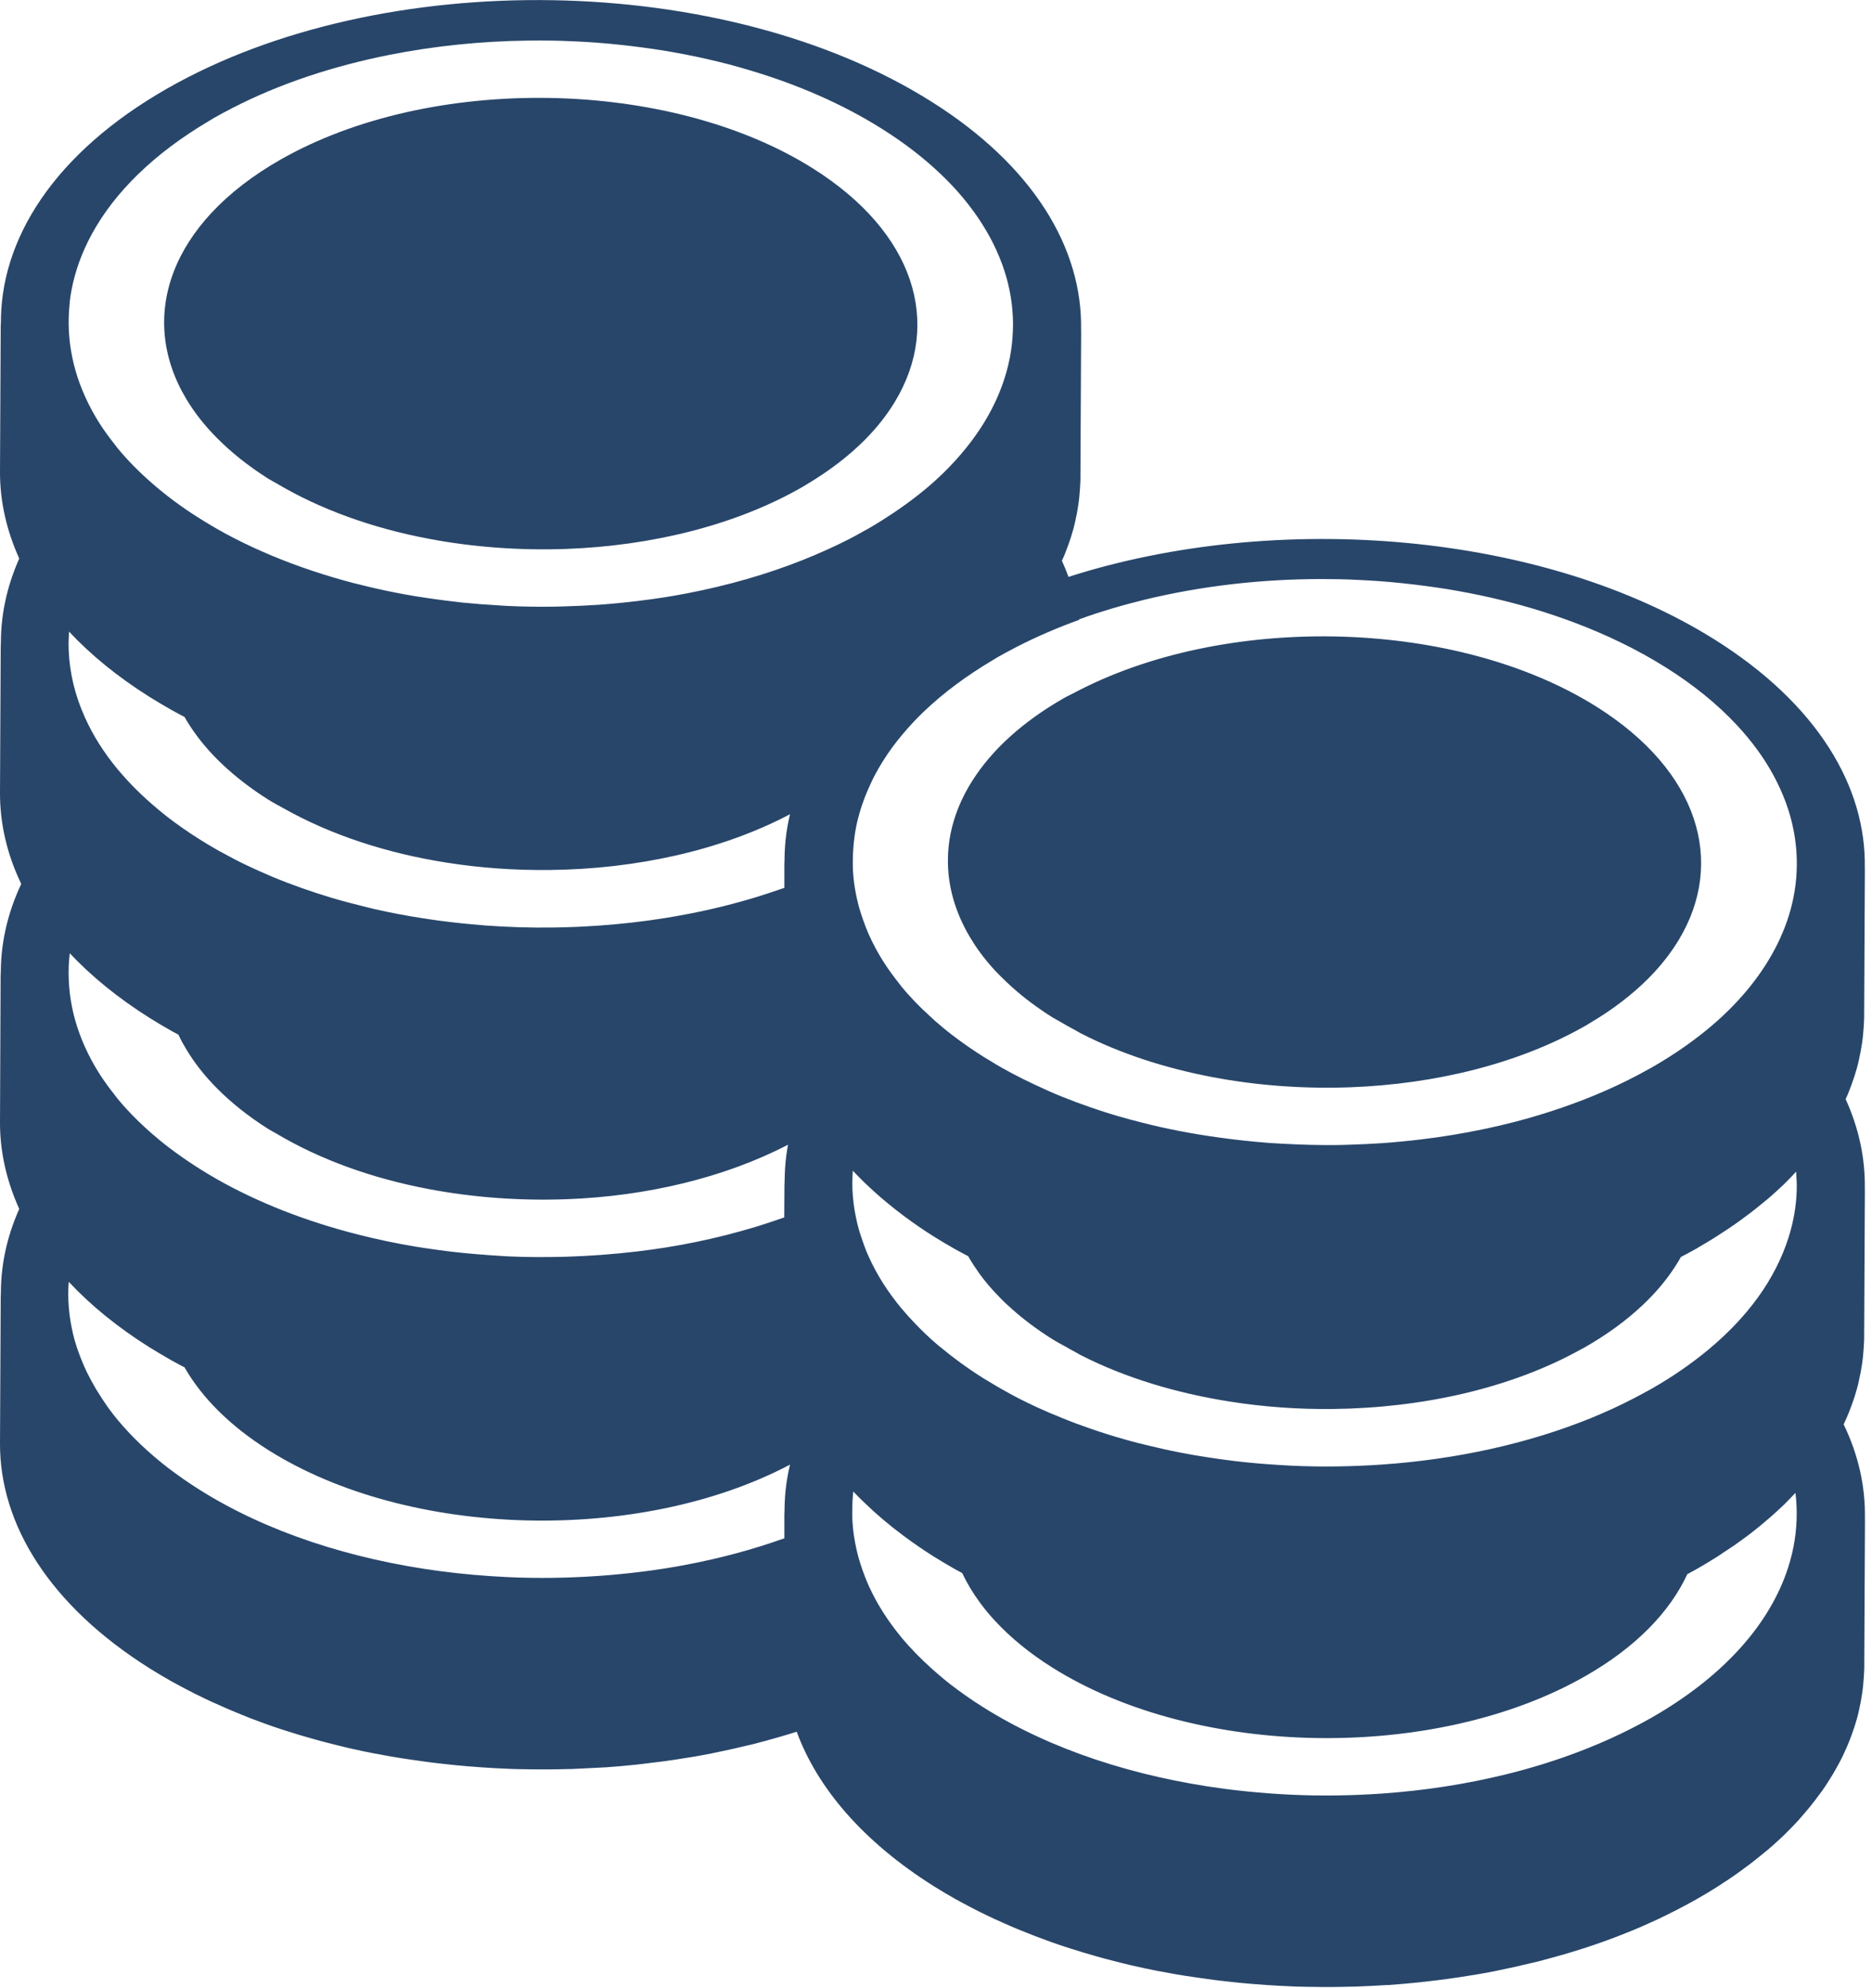
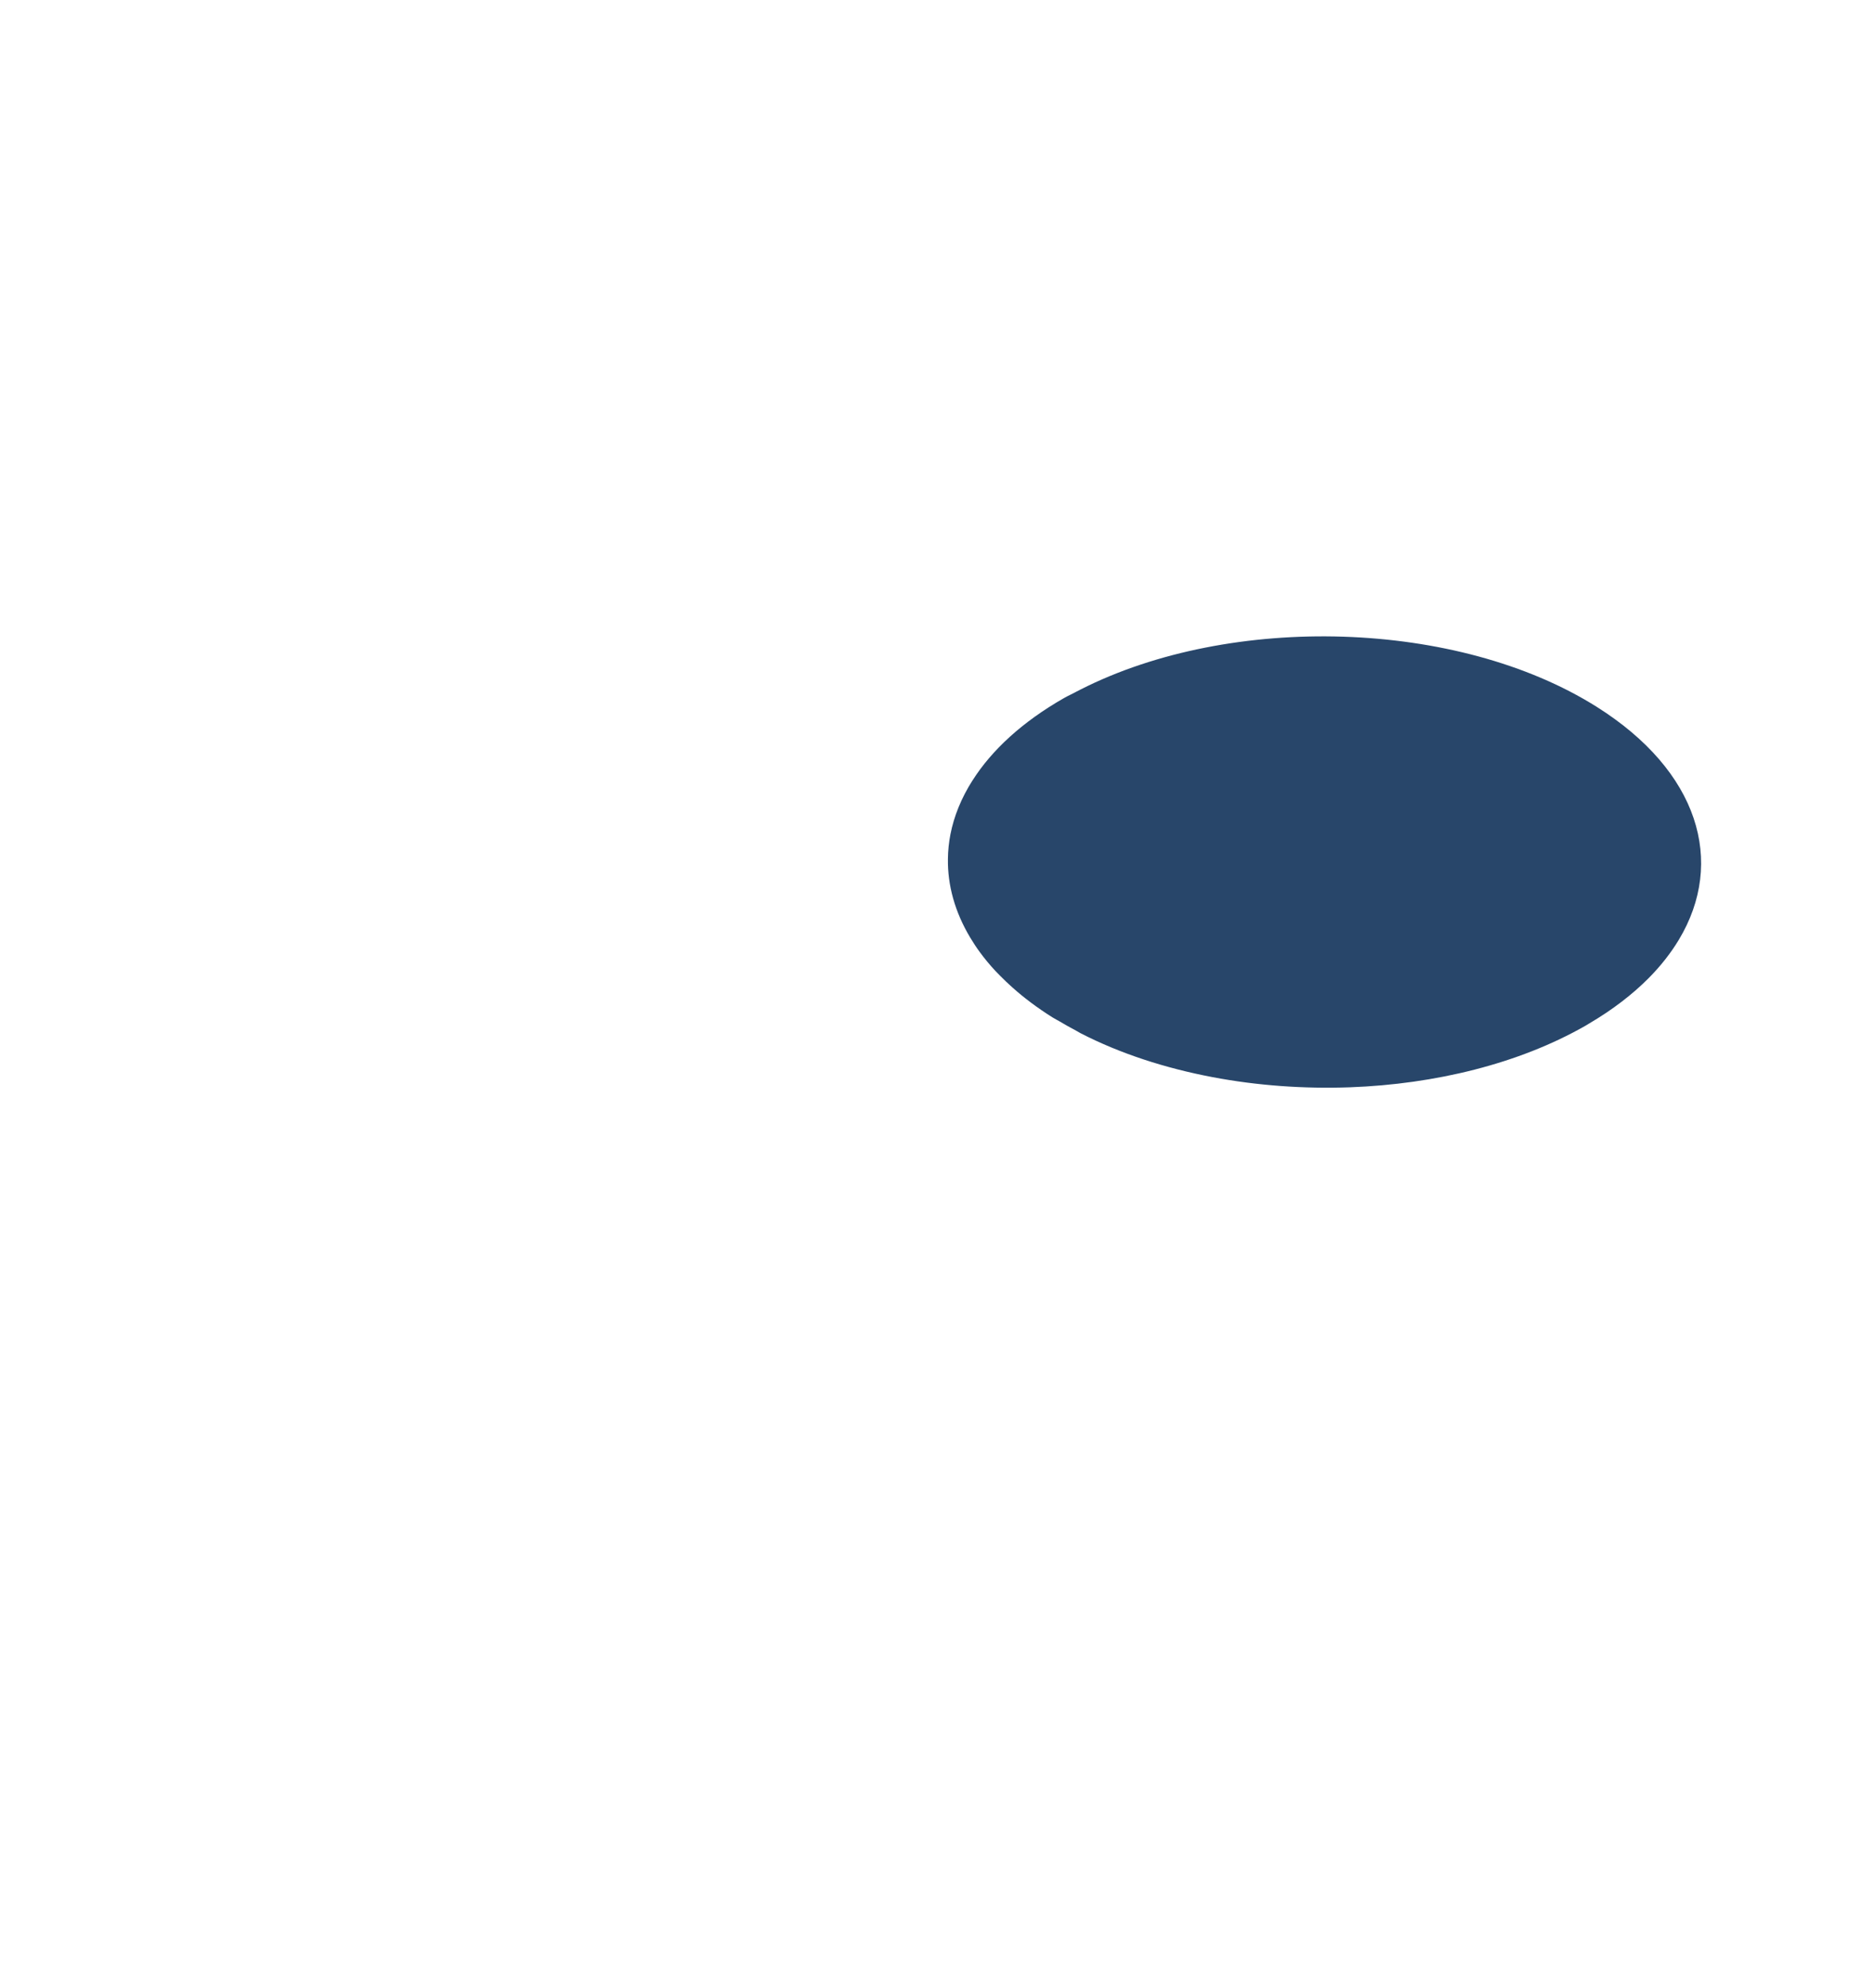
<svg xmlns="http://www.w3.org/2000/svg" width="179" height="190" viewBox="0 0 179 190" fill="none">
-   <path d="M0.07 123.53L6.37618e-06 137.94C-0.04 145.67 4.71 153.44 14.32 159.48C15 159.91 15.69 160.31 16.39 160.71C16.62 160.84 16.86 160.96 17.09 161.09C17.58 161.35 18.06 161.61 18.56 161.86C18.84 162 19.12 162.13 19.4 162.27C19.87 162.5 20.34 162.72 20.83 162.93C21.12 163.06 21.42 163.19 21.71 163.32C22.2 163.53 22.7 163.74 23.2 163.94C23.39 164.02 23.58 164.09 23.77 164.17C23.85 164.2 23.93 164.24 24.02 164.27C24.94 164.62 25.87 164.96 26.82 165.27C27 165.33 27.17 165.38 27.35 165.44C28.16 165.7 28.98 165.95 29.81 166.18C29.95 166.22 30.1 166.26 30.24 166.3C30.37 166.34 30.5 166.37 30.63 166.41C31.24 166.57 31.86 166.73 32.48 166.88C32.74 166.94 32.99 167.01 33.25 167.07C34.13 167.27 35.01 167.46 35.9 167.63C35.91 167.63 35.93 167.63 35.94 167.63C36.1 167.66 36.26 167.69 36.42 167.72C37.09 167.85 37.76 167.97 38.44 168.07C38.75 168.12 39.06 168.16 39.37 168.21C39.92 168.29 40.47 168.37 41.02 168.44C41.12 168.45 41.22 168.46 41.33 168.48C41.59 168.51 41.84 168.54 42.1 168.57C42.59 168.63 43.08 168.68 43.57 168.73C43.94 168.77 44.31 168.8 44.69 168.83C45.17 168.87 45.66 168.91 46.14 168.94C46.31 168.95 46.48 168.96 46.64 168.97C46.85 168.98 47.06 169 47.27 169.01C47.76 169.04 48.26 169.06 48.75 169.08C49.13 169.09 49.5 169.11 49.88 169.11C50.38 169.12 50.88 169.13 51.38 169.13C51.61 169.13 51.84 169.13 52.07 169.13C52.21 169.13 52.34 169.13 52.48 169.13C53.05 169.13 53.62 169.11 54.19 169.1C54.52 169.1 54.84 169.09 55.17 169.07C55.84 169.04 56.51 169.01 57.18 168.97C57.37 168.96 57.56 168.95 57.76 168.94C57.79 168.94 57.81 168.94 57.84 168.94C58.8 168.87 59.75 168.79 60.71 168.69C60.97 168.66 61.24 168.63 61.5 168.6C62.2 168.52 62.9 168.43 63.6 168.34C63.76 168.32 63.92 168.29 64.07 168.27C64.19 168.25 64.31 168.24 64.43 168.22C65.58 168.05 66.73 167.86 67.87 167.64C68.01 167.61 68.15 167.58 68.29 167.55C69.35 167.34 70.4 167.1 71.44 166.85C71.57 166.82 71.7 166.79 71.83 166.76C71.93 166.74 72.02 166.71 72.12 166.69C72.42 166.61 72.72 166.53 73.02 166.45C73.46 166.33 73.89 166.21 74.32 166.09C74.63 166 74.93 165.91 75.24 165.82C75.55 165.72 75.86 165.63 76.18 165.53C78.15 170.89 82.5 176.02 89.28 180.29C89.96 180.72 90.65 181.12 91.35 181.52C91.58 181.65 91.82 181.77 92.05 181.9C92.54 182.16 93.02 182.42 93.52 182.67C93.8 182.81 94.08 182.94 94.36 183.08C94.83 183.31 95.3 183.53 95.79 183.74C96.08 183.87 96.38 184 96.67 184.13C97.16 184.34 97.66 184.55 98.16 184.74C98.35 184.82 98.54 184.89 98.74 184.97C98.82 185 98.9 185.04 98.99 185.07C99.91 185.42 100.84 185.76 101.79 186.07C101.97 186.13 102.15 186.18 102.32 186.24C103.13 186.5 103.95 186.75 104.77 186.98C104.92 187.02 105.06 187.06 105.21 187.1C105.34 187.14 105.47 187.17 105.6 187.21C106.21 187.37 106.82 187.53 107.44 187.68C107.7 187.74 107.96 187.81 108.22 187.87C109.09 188.07 109.98 188.26 110.86 188.43C110.87 188.43 110.89 188.43 110.9 188.43C111.06 188.46 111.22 188.49 111.38 188.52C112.05 188.65 112.72 188.77 113.4 188.87C113.71 188.92 114.02 188.96 114.33 189.01C114.88 189.09 115.43 189.17 115.98 189.24C116.08 189.25 116.19 189.26 116.29 189.28C116.55 189.31 116.81 189.34 117.06 189.37C117.55 189.43 118.04 189.48 118.53 189.53C118.9 189.57 119.27 189.6 119.65 189.63C120.13 189.67 120.62 189.71 121.1 189.74C121.27 189.75 121.44 189.76 121.6 189.77C121.81 189.78 122.02 189.8 122.23 189.81C122.72 189.84 123.22 189.86 123.71 189.88C124.09 189.89 124.46 189.91 124.84 189.91C125.34 189.92 125.83 189.93 126.33 189.93C126.56 189.93 126.79 189.93 127.02 189.93C127.16 189.93 127.29 189.93 127.43 189.93C128 189.93 128.57 189.91 129.14 189.9C129.47 189.9 129.79 189.89 130.12 189.87C130.79 189.85 131.45 189.81 132.12 189.77C132.32 189.76 132.51 189.75 132.71 189.74C132.74 189.74 132.76 189.74 132.79 189.74C133.75 189.67 134.7 189.59 135.66 189.49C135.93 189.46 136.19 189.43 136.45 189.4C137.15 189.32 137.85 189.24 138.54 189.14C138.7 189.12 138.86 189.09 139.02 189.07C139.14 189.05 139.26 189.04 139.38 189.02C140.53 188.85 141.68 188.66 142.82 188.44C142.96 188.41 143.1 188.38 143.24 188.35C144.3 188.14 145.35 187.9 146.39 187.65C146.52 187.62 146.65 187.59 146.78 187.56C146.88 187.54 146.97 187.51 147.07 187.49C147.37 187.41 147.67 187.33 147.97 187.25C148.41 187.13 148.84 187.01 149.27 186.89C149.58 186.8 149.88 186.71 150.19 186.62C150.61 186.49 151.02 186.36 151.44 186.23C151.75 186.13 152.05 186.03 152.35 185.93C152.76 185.79 153.16 185.65 153.57 185.5C153.87 185.39 154.17 185.28 154.46 185.17C154.86 185.02 155.26 184.86 155.66 184.7C155.94 184.59 156.23 184.47 156.51 184.35C156.92 184.18 157.32 184 157.73 183.81C157.99 183.69 158.25 183.58 158.51 183.46C158.95 183.25 159.38 183.04 159.81 182.82C160.02 182.71 160.24 182.61 160.45 182.5C161.09 182.17 161.71 181.83 162.33 181.48C162.96 181.12 163.57 180.76 164.16 180.38C164.36 180.25 164.55 180.13 164.74 180C165.13 179.75 165.51 179.5 165.88 179.24C166.1 179.09 166.31 178.93 166.52 178.78C166.85 178.54 167.17 178.3 167.49 178.06C167.71 177.89 167.91 177.73 168.12 177.56C168.31 177.41 168.49 177.26 168.67 177.11C168.79 177.01 168.91 176.91 169.03 176.82C169.18 176.69 169.33 176.56 169.48 176.43C169.81 176.14 170.12 175.85 170.43 175.56C170.55 175.45 170.67 175.34 170.78 175.22C171.19 174.82 171.58 174.41 171.96 174C172.02 173.94 172.07 173.87 172.13 173.8C172.38 173.52 172.62 173.24 172.86 172.95C172.9 172.9 172.95 172.85 172.99 172.8C173.36 172.34 173.72 171.88 174.05 171.42C174.1 171.35 174.16 171.28 174.21 171.21C174.59 170.67 174.93 170.13 175.26 169.59C175.29 169.54 175.31 169.5 175.34 169.45C175.43 169.3 175.5 169.16 175.59 169.01C175.77 168.69 175.94 168.38 176.1 168.06C176.21 167.85 176.3 167.63 176.4 167.42C176.54 167.11 176.68 166.81 176.8 166.5C176.84 166.4 176.88 166.29 176.92 166.19C176.97 166.07 177.02 165.94 177.06 165.82C177.16 165.54 177.26 165.26 177.35 164.98C177.42 164.75 177.49 164.51 177.56 164.27C177.64 163.99 177.71 163.7 177.77 163.42C177.8 163.27 177.83 163.12 177.86 162.97C177.88 162.88 177.9 162.79 177.92 162.7C177.97 162.42 178.02 162.13 178.06 161.85C178.09 161.61 178.13 161.37 178.15 161.14C178.18 160.85 178.2 160.57 178.22 160.28C178.24 160.01 178.25 159.75 178.26 159.48C178.26 159.41 178.26 159.35 178.26 159.28L178.33 144.86C178.33 145.04 178.33 145.22 178.32 145.41C178.32 145.41 178.32 145.42 178.32 145.43C178.32 145.34 178.32 145.24 178.32 145.15C178.38 142.12 177.71 139.09 176.29 136.15C176.32 136.08 176.36 136 176.39 135.93C176.53 135.62 176.67 135.32 176.79 135.01C176.83 134.91 176.87 134.8 176.91 134.7C176.96 134.58 177.01 134.45 177.05 134.33C177.15 134.05 177.25 133.77 177.34 133.49C177.41 133.26 177.48 133.02 177.55 132.78C177.63 132.5 177.7 132.21 177.76 131.93C177.79 131.78 177.82 131.63 177.85 131.48C177.87 131.39 177.89 131.3 177.91 131.22C177.96 130.94 178.01 130.65 178.05 130.37C178.08 130.13 178.12 129.89 178.14 129.66C178.17 129.37 178.19 129.09 178.21 128.8C178.23 128.53 178.24 128.27 178.25 128C178.25 127.93 178.25 127.87 178.25 127.8L178.32 113.38C178.32 113.56 178.32 113.74 178.31 113.93C178.31 113.93 178.31 113.94 178.31 113.95C178.31 113.86 178.31 113.76 178.31 113.67C178.37 110.78 177.76 107.88 176.48 105.06C176.59 104.82 176.7 104.58 176.79 104.34C176.83 104.24 176.87 104.13 176.91 104.03C176.96 103.91 177.01 103.78 177.05 103.66C177.15 103.38 177.25 103.1 177.34 102.82C177.41 102.59 177.48 102.35 177.55 102.11C177.63 101.83 177.7 101.54 177.76 101.26C177.79 101.11 177.82 100.96 177.85 100.81C177.87 100.72 177.89 100.63 177.91 100.54C177.96 100.26 178.01 99.97 178.05 99.69C178.08 99.45 178.12 99.21 178.14 98.98C178.17 98.69 178.19 98.41 178.21 98.12C178.23 97.85 178.24 97.59 178.25 97.32C178.25 97.25 178.25 97.19 178.25 97.12L178.32 82.7C178.32 82.88 178.32 83.06 178.31 83.25C178.31 83.25 178.31 83.26 178.31 83.27C178.31 83.18 178.31 83.08 178.31 82.99C178.47 75.17 173.73 67.28 164.01 61.17C147.6 50.84 122.12 48.76 102.17 55.14C101.98 54.62 101.77 54.11 101.54 53.6C101.65 53.36 101.76 53.12 101.85 52.88C101.89 52.78 101.93 52.67 101.97 52.57C102.02 52.45 102.07 52.32 102.11 52.2C102.21 51.92 102.31 51.64 102.4 51.36C102.47 51.13 102.54 50.89 102.61 50.65C102.69 50.37 102.76 50.08 102.82 49.8C102.85 49.65 102.88 49.5 102.91 49.35C102.93 49.26 102.95 49.17 102.97 49.09C103.02 48.81 103.07 48.52 103.11 48.24C103.14 48 103.18 47.76 103.2 47.53C103.23 47.24 103.25 46.96 103.27 46.67C103.29 46.4 103.3 46.14 103.31 45.87C103.31 45.8 103.31 45.74 103.31 45.67L103.38 31.25C103.38 31.43 103.38 31.61 103.37 31.8C103.37 31.8 103.37 31.81 103.37 31.82C103.37 31.73 103.37 31.63 103.37 31.54C103.53 23.72 98.79 15.83 89.07 9.72C69.32 -2.74 36.56 -3.27 15.99 8.46C5.24 14.59 -0.07 22.87 0.09 31.14C0.09 30.99 0.07 30.83 0.07 30.68L6.37618e-06 45.09C-0.01 47.88 0.61 50.67 1.84 53.39C0.61 56.15 0.03 58.99 0.09 61.82C0.09 61.66 0.07 61.51 0.07 61.36L6.37618e-06 75.77C-0.01 78.71 0.66 81.64 2.03 84.49C0.68 87.36 0.03 90.33 0.08 93.31C0.08 93.16 0.06 93 0.06 92.85L6.37618e-06 107.26C-0.01 110.05 0.61 112.84 1.84 115.56C0.61 118.31 0.03 121.15 0.09 123.99C0.09 123.84 0.07 123.68 0.07 123.53ZM162.3 119.29C162.93 118.93 163.54 118.57 164.13 118.19C164.33 118.06 164.52 117.94 164.71 117.81C165.1 117.56 165.48 117.31 165.85 117.05C166.07 116.9 166.28 116.74 166.49 116.59C166.82 116.35 167.14 116.11 167.46 115.87C167.68 115.7 167.88 115.54 168.09 115.37C168.28 115.22 168.46 115.07 168.64 114.92C168.76 114.82 168.88 114.72 169 114.63C169.15 114.5 169.3 114.37 169.45 114.24C169.78 113.95 170.09 113.66 170.4 113.37C170.52 113.26 170.64 113.15 170.75 113.03C171.1 112.69 171.43 112.34 171.75 111.99C171.75 112.01 171.75 112.02 171.75 112.04C171.79 112.64 171.82 113.23 171.8 113.83C171.75 115.32 171.49 116.81 171.02 118.29C170.71 119.27 170.31 120.24 169.82 121.2C169.57 121.68 169.31 122.15 169.02 122.63C168.44 123.57 167.77 124.5 167.01 125.4C166.75 125.71 166.48 126.01 166.2 126.32C165.36 127.23 164.43 128.11 163.4 128.97C161.79 130.31 159.97 131.58 157.9 132.76C157.65 132.9 157.39 133.04 157.13 133.18C155.83 133.89 154.48 134.55 153.08 135.15C152.78 135.28 152.49 135.4 152.18 135.53C146.09 138.01 139.21 139.5 132.17 139.99C130.73 140.09 129.29 140.15 127.84 140.17C126.39 140.19 124.95 140.17 123.5 140.1C122.7 140.06 121.91 140.01 121.11 139.95C120.47 139.9 119.82 139.85 119.18 139.78C118.45 139.71 117.73 139.62 117 139.52C116.45 139.45 115.9 139.36 115.35 139.28C114.51 139.15 113.67 139.01 112.83 138.84C111.78 138.64 110.74 138.4 109.71 138.15C109.38 138.07 109.05 137.99 108.72 137.91C108.05 137.73 107.38 137.55 106.72 137.35C105.55 137 104.4 136.62 103.27 136.2C103.15 136.16 103.02 136.11 102.9 136.07C102.59 135.95 102.28 135.83 101.97 135.71C101.45 135.5 100.93 135.29 100.41 135.07C100.28 135.02 100.16 134.96 100.03 134.9C99.74 134.77 99.44 134.65 99.14 134.51C98.54 134.23 97.95 133.94 97.37 133.65C96.96 133.44 96.57 133.22 96.17 133C95.68 132.73 95.21 132.46 94.74 132.17C94.5 132.02 94.25 131.88 94.01 131.73C92.5 130.78 91.14 129.78 89.9 128.75C89.84 128.7 89.77 128.64 89.7 128.59C88.89 127.9 88.15 127.2 87.47 126.48C87.06 126.05 86.66 125.61 86.29 125.17C86.26 125.13 86.22 125.1 86.19 125.06C85.53 124.26 84.94 123.45 84.42 122.63C83.9 121.81 83.45 120.97 83.07 120.13C82.92 119.81 82.79 119.48 82.67 119.15C82.55 118.82 82.43 118.5 82.33 118.17C82.27 117.97 82.19 117.78 82.14 117.58C82.02 117.15 81.91 116.72 81.83 116.29C81.65 115.43 81.55 114.56 81.51 113.7C81.51 113.67 81.51 113.63 81.51 113.6C81.49 113.03 81.51 112.46 81.54 111.9C81.89 112.27 82.25 112.63 82.62 113C82.91 113.28 83.22 113.57 83.53 113.85C84.42 114.66 85.38 115.44 86.4 116.21C87.3 116.88 88.25 117.54 89.25 118.17C89.93 118.6 90.62 119 91.32 119.4C91.55 119.53 91.78 119.65 92.02 119.78C92.2 119.88 92.39 119.98 92.58 120.07C92.58 120.07 92.58 120.07 92.58 120.08C92.75 120.38 92.93 120.68 93.13 120.98C93.31 121.25 93.5 121.53 93.69 121.8C94.24 122.55 94.87 123.28 95.57 123.99C95.76 124.19 95.95 124.38 96.15 124.57C96.35 124.76 96.57 124.95 96.78 125.14C97.9 126.14 99.17 127.09 100.6 127.99C101.06 128.28 101.55 128.53 102.03 128.8C102.22 128.91 102.4 129.02 102.6 129.12C102.6 129.12 102.6 129.12 102.61 129.12C102.71 129.18 102.81 129.24 102.91 129.29C103.04 129.36 103.15 129.43 103.28 129.5C107.55 131.69 112.48 133.17 117.65 133.98C120.88 134.49 124.19 134.72 127.5 134.68C136.03 134.58 144.5 132.7 151.21 128.96C151.31 128.9 151.43 128.85 151.53 128.79C153.7 127.55 155.55 126.19 157.09 124.73C158.3 123.59 159.31 122.39 160.12 121.15C160.34 120.82 160.54 120.49 160.73 120.15C161.25 119.88 161.76 119.6 162.27 119.32L162.3 119.29ZM81.6 142.58C81.93 142.93 82.27 143.27 82.63 143.61C83.76 144.71 85.02 145.78 86.41 146.81C87.31 147.48 88.26 148.14 89.26 148.77C89.94 149.19 90.63 149.6 91.33 150C91.55 150.12 91.77 150.24 92 150.36C92.46 151.32 93.02 152.27 93.71 153.2C94.15 153.8 94.64 154.39 95.18 154.97C96.64 156.54 98.46 158.04 100.63 159.4C114.39 168.05 137.19 168.43 151.56 160.23C156.41 157.47 159.67 154.08 161.34 150.47C161.66 150.3 161.98 150.13 162.29 149.95C162.92 149.59 163.53 149.22 164.12 148.85C164.32 148.73 164.5 148.6 164.69 148.47C165.08 148.22 165.46 147.96 165.84 147.71C166.06 147.56 166.26 147.4 166.48 147.25C166.81 147.01 167.14 146.77 167.45 146.53C167.66 146.36 167.87 146.2 168.08 146.03C168.27 145.88 168.45 145.73 168.63 145.57C168.75 145.47 168.87 145.37 168.99 145.27C169.14 145.14 169.29 145.01 169.44 144.88C169.77 144.59 170.08 144.3 170.39 144.01C170.51 143.9 170.63 143.79 170.74 143.67C171.07 143.35 171.37 143.02 171.68 142.7C171.79 143.56 171.82 144.43 171.79 145.29C171.77 145.72 171.74 146.16 171.69 146.59C171.59 147.45 171.42 148.32 171.18 149.17C171.06 149.6 170.93 150.02 170.77 150.45C168.93 155.54 164.63 160.36 157.88 164.21C156.63 164.92 155.32 165.58 153.98 166.19C152.48 166.87 150.92 167.49 149.32 168.04C148.78 168.23 148.23 168.4 147.68 168.58C146.46 168.96 145.21 169.31 143.94 169.62C140.14 170.55 136.17 171.16 132.15 171.44C130.71 171.54 129.27 171.6 127.82 171.62C126.37 171.64 124.93 171.62 123.48 171.55C122.76 171.52 122.04 171.47 121.32 171.42C119.88 171.31 118.45 171.17 117.03 170.98C108.52 169.85 100.46 167.25 94 163.18C92.92 162.5 91.92 161.8 90.98 161.08C90.34 160.59 89.75 160.08 89.17 159.57C88.06 158.58 87.06 157.56 86.19 156.51C85.53 155.71 84.94 154.9 84.42 154.08C83.9 153.26 83.45 152.42 83.07 151.58C82.84 151.08 82.65 150.57 82.47 150.07C82.34 149.69 82.21 149.3 82.1 148.91C81.76 147.66 81.55 146.41 81.5 145.15C81.49 144.84 81.5 144.54 81.5 144.23C81.5 143.68 81.53 143.13 81.59 142.59L81.6 142.58ZM103.16 59.21C105.19 58.47 107.3 57.85 109.46 57.32C114.87 56.01 120.61 55.35 126.36 55.35C127.51 55.35 128.66 55.37 129.81 55.43C131.25 55.49 132.69 55.6 134.12 55.75C135.55 55.9 136.97 56.09 138.37 56.31C139.77 56.54 141.16 56.81 142.53 57.12C145.27 57.74 147.93 58.53 150.46 59.48C153.63 60.67 156.6 62.11 159.29 63.8C161.98 65.49 164.24 67.34 166.06 69.29C166.79 70.07 167.45 70.87 168.04 71.68C168.63 72.49 169.15 73.31 169.6 74.15C170.05 74.98 170.43 75.83 170.75 76.68C171.06 77.53 171.31 78.39 171.48 79.25C171.74 80.54 171.85 81.85 171.8 83.14C171.77 84.09 171.65 85.04 171.45 85.98C170.85 88.81 169.5 91.58 167.42 94.2C166.41 95.47 165.24 96.69 163.88 97.87C162.16 99.36 160.17 100.76 157.9 102.06C157.82 102.11 157.74 102.15 157.66 102.19C155.08 103.64 152.29 104.87 149.34 105.88C148.8 106.07 148.25 106.24 147.7 106.42C145.82 107.01 143.89 107.51 141.92 107.92C139.95 108.33 137.94 108.67 135.9 108.91C134.67 109.06 133.42 109.18 132.17 109.27C131.12 109.34 130.07 109.39 129.01 109.42C128.62 109.43 128.23 109.45 127.84 109.45C126.08 109.47 124.31 109.42 122.56 109.32C122.16 109.3 121.75 109.28 121.35 109.25C120.43 109.18 119.52 109.09 118.61 108.99C117.29 108.84 115.98 108.66 114.68 108.45C113.36 108.23 112.06 107.98 110.78 107.69C110.24 107.57 109.7 107.43 109.17 107.3C108.35 107.09 107.54 106.88 106.74 106.64C105.57 106.29 104.42 105.91 103.29 105.49C103.17 105.45 103.04 105.4 102.92 105.36C102.61 105.24 102.3 105.12 101.99 105C101.65 104.87 101.32 104.74 100.99 104.6C100.8 104.52 100.62 104.44 100.44 104.36C100.31 104.31 100.19 104.25 100.06 104.19C98.55 103.52 97.09 102.8 95.7 102.01C95.7 102.01 95.69 102.01 95.68 102C95.37 101.83 95.08 101.64 94.78 101.46C94.54 101.31 94.29 101.17 94.05 101.02C92.97 100.34 91.97 99.64 91.03 98.92C90.48 98.5 89.96 98.06 89.46 97.63C89.38 97.56 89.3 97.49 89.22 97.41C88.62 96.87 88.04 96.32 87.51 95.77C87.06 95.3 86.63 94.83 86.24 94.35C86.13 94.22 86.03 94.08 85.93 93.95C85.4 93.28 84.91 92.61 84.47 91.92C83.95 91.1 83.5 90.26 83.12 89.42C82.89 88.92 82.7 88.41 82.52 87.91C82.39 87.53 82.26 87.14 82.15 86.75C81.81 85.5 81.6 84.25 81.55 82.99C81.54 82.68 81.55 82.38 81.55 82.07C81.55 81.76 81.57 81.45 81.59 81.14C81.64 80.46 81.72 79.78 81.85 79.1C82.08 77.93 82.45 76.77 82.93 75.63C83.04 75.37 83.16 75.11 83.28 74.85C83.4 74.59 83.52 74.33 83.66 74.08C83.89 73.64 84.14 73.21 84.41 72.78C84.95 71.91 85.57 71.06 86.27 70.23C86.89 69.49 87.56 68.76 88.3 68.05C88.78 67.59 89.29 67.14 89.82 66.69C90.81 65.86 91.89 65.05 93.05 64.28C93.65 63.88 94.27 63.49 94.91 63.11C95.09 63 95.27 62.89 95.46 62.78C95.93 62.51 96.42 62.25 96.9 62C96.99 61.95 97.08 61.9 97.18 61.85C99.09 60.87 101.11 60 103.21 59.24L103.16 59.21ZM6.66 28.9C6.86 27.17 7.34 25.45 8.09 23.77C9.87 19.78 13.21 16 18.06 12.77C18.66 12.37 19.28 11.98 19.92 11.6C20.1 11.49 20.28 11.38 20.47 11.27C21.03 10.95 21.61 10.64 22.19 10.34C26.73 8 31.86 6.31 37.26 5.24C41.56 4.39 46.04 3.93 50.53 3.88C51.98 3.86 53.42 3.88 54.87 3.95C56.31 4.01 57.75 4.12 59.18 4.27C60.61 4.42 62.03 4.61 63.43 4.83C64.83 5.06 66.22 5.33 67.59 5.64C68.96 5.95 70.31 6.3 71.63 6.7C76.26 8.07 80.58 9.95 84.34 12.32C86.49 13.67 88.37 15.13 89.96 16.65C90.76 17.41 91.49 18.19 92.15 18.99C92.81 19.79 93.4 20.6 93.92 21.42C94.18 21.83 94.42 22.25 94.65 22.66C95.1 23.49 95.48 24.34 95.8 25.19C96.43 26.89 96.78 28.62 96.85 30.36C96.87 30.79 96.87 31.23 96.85 31.66C96.83 32.09 96.8 32.53 96.75 32.96C96.65 33.82 96.48 34.69 96.24 35.54C95.55 38.01 94.29 40.43 92.46 42.72C91.76 43.6 90.97 44.47 90.1 45.31C90.06 45.35 90.02 45.38 89.98 45.42C89.64 45.75 89.29 46.07 88.92 46.39C88.2 47.01 87.43 47.61 86.62 48.2C86.2 48.5 85.78 48.8 85.34 49.09C84.57 49.6 83.78 50.1 82.94 50.58C82.86 50.63 82.78 50.67 82.7 50.71C82.22 50.98 81.73 51.25 81.23 51.51C79.81 52.24 78.33 52.9 76.81 53.51C73.33 54.9 69.6 55.96 65.73 56.71C65.03 56.84 64.34 56.97 63.63 57.08C62.74 57.22 61.85 57.34 60.95 57.45C59.72 57.6 58.47 57.72 57.22 57.81C56.17 57.88 55.12 57.93 54.06 57.96C53.67 57.97 53.28 57.99 52.89 57.99C51.44 58.01 50 57.99 48.55 57.92C48.23 57.91 47.92 57.88 47.6 57.86C46.48 57.8 45.35 57.71 44.24 57.6C44.04 57.58 43.85 57.55 43.65 57.53C42.33 57.38 41.02 57.2 39.72 56.99C39.11 56.89 38.49 56.78 37.89 56.66C36.65 56.42 35.42 56.14 34.21 55.83C34.07 55.79 33.93 55.76 33.79 55.73C33.12 55.55 32.45 55.37 31.79 55.17C31.13 54.97 30.47 54.77 29.83 54.55C28.53 54.12 27.27 53.64 26.03 53.13C25.41 52.87 24.8 52.6 24.21 52.33C23.62 52.06 23.02 51.76 22.44 51.47C21.85 51.17 21.28 50.86 20.71 50.53C20.16 50.21 19.61 49.89 19.08 49.55C17.37 48.48 15.85 47.34 14.49 46.15C13.28 45.09 12.2 44 11.27 42.87C11.16 42.74 11.06 42.6 10.96 42.47C10.43 41.8 9.94 41.13 9.5 40.44C8.98 39.62 8.53 38.78 8.15 37.94C7.77 37.1 7.45 36.24 7.21 35.39C7.09 34.96 6.98 34.53 6.9 34.1C6.72 33.24 6.62 32.37 6.58 31.51C6.54 30.64 6.58 29.78 6.67 28.91L6.66 28.9ZM14.32 66.63C15 67.05 15.69 67.46 16.39 67.86C16.62 67.99 16.86 68.11 17.09 68.24C17.27 68.34 17.46 68.44 17.65 68.53C17.65 68.53 17.65 68.53 17.65 68.54C17.82 68.84 18 69.14 18.2 69.44C19.01 70.68 20.02 71.88 21.23 73.03C22.5 74.23 23.98 75.38 25.68 76.45C26.14 76.74 26.63 76.99 27.11 77.26C31.66 79.83 37.04 81.57 42.73 82.46C45.96 82.97 49.27 83.2 52.58 83.16C60.8 83.07 68.96 81.3 75.54 77.83C75.16 79.41 74.99 81.01 75.02 82.6C75.02 82.45 75 82.29 75 82.14V84.87C74.9 84.9 74.81 84.93 74.72 84.96C73.97 85.22 73.21 85.47 72.45 85.71C70.27 86.38 68.02 86.94 65.71 87.38C65.01 87.51 64.32 87.64 63.61 87.75C61.5 88.09 59.36 88.33 57.2 88.48C55.76 88.58 54.32 88.64 52.87 88.66C50.7 88.69 48.53 88.62 46.37 88.46C46.29 88.46 46.22 88.45 46.15 88.44C44.77 88.33 43.41 88.19 42.05 88.01C41.5 87.94 40.95 87.85 40.4 87.77C38.85 87.53 37.32 87.24 35.82 86.9C35.47 86.82 35.12 86.73 34.77 86.64C33.76 86.39 32.76 86.13 31.78 85.84C29.8 85.25 27.87 84.57 26.02 83.8C25.19 83.45 24.37 83.08 23.57 82.7C22.77 82.32 21.99 81.91 21.23 81.49C21.06 81.4 20.88 81.31 20.72 81.21C20.16 80.89 19.61 80.56 19.07 80.22C17.99 79.54 16.99 78.84 16.05 78.12C15.67 77.83 15.32 77.53 14.97 77.24C13.6 76.09 12.39 74.89 11.36 73.66C11.33 73.62 11.29 73.59 11.26 73.55C10.6 72.75 10.01 71.94 9.49 71.12C8.97 70.3 8.52 69.46 8.14 68.62C7.18 66.51 6.66 64.35 6.57 62.18C6.54 61.58 6.57 60.97 6.6 60.37C8.68 62.6 11.25 64.7 14.32 66.63ZM6.66 91.11C8.73 93.31 11.28 95.4 14.32 97.31C15 97.74 15.69 98.14 16.39 98.54C16.61 98.66 16.83 98.78 17.06 98.9C17.28 99.38 17.54 99.85 17.82 100.31C18.58 101.58 19.54 102.81 20.71 103.99C22.09 105.39 23.74 106.71 25.69 107.94C25.92 108.08 26.17 108.21 26.4 108.34C30.64 110.87 35.65 112.65 41 113.66C45.27 114.47 49.74 114.79 54.17 114.63C61.77 114.35 69.22 112.6 75.35 109.42C75.11 110.7 75.01 111.99 75.03 113.28C75.03 113.13 75.01 112.97 75.01 112.82L74.99 116.37C74.9 116.4 74.82 116.43 74.73 116.46C73.98 116.72 73.22 116.97 72.46 117.21C71.44 117.52 70.4 117.81 69.34 118.08C67.47 118.55 65.56 118.94 63.62 119.25C62.73 119.39 61.84 119.51 60.94 119.62C58.67 119.89 56.37 120.06 54.06 120.13C53.17 120.15 52.29 120.16 51.4 120.16C51.37 120.16 51.34 120.16 51.31 120.16C50.39 120.16 49.47 120.13 48.56 120.09C48.24 120.08 47.93 120.05 47.61 120.03C46.29 119.95 44.97 119.84 43.66 119.7C42.34 119.55 41.03 119.37 39.73 119.16C37.86 118.85 36.02 118.46 34.21 118C29.33 116.76 24.74 114.99 20.7 112.69C20.15 112.37 19.6 112.05 19.07 111.71C17.99 111.03 16.99 110.33 16.05 109.61C15.5 109.19 14.98 108.75 14.48 108.32C13.27 107.26 12.19 106.17 11.26 105.04C11.15 104.91 11.05 104.77 10.95 104.64C10.42 103.97 9.93 103.3 9.49 102.61C8.97 101.79 8.52 100.95 8.14 100.11C7.76 99.27 7.44 98.41 7.2 97.56C7.08 97.13 6.97 96.7 6.89 96.27C6.72 95.44 6.62 94.61 6.58 93.77C6.56 93.3 6.55 92.84 6.57 92.37C6.59 91.95 6.62 91.53 6.67 91.11H6.66ZM14.32 128.8C15 129.22 15.69 129.63 16.39 130.03C16.62 130.16 16.85 130.28 17.09 130.41C17.27 130.51 17.46 130.61 17.65 130.7C17.65 130.7 17.65 130.7 17.65 130.71C19.29 133.57 21.96 136.28 25.68 138.62C39.11 147.07 61.13 147.6 75.54 140C75.16 141.58 74.99 143.18 75.02 144.77C75.02 144.62 75 144.46 75 144.31V147.04C72.03 148.1 68.92 148.94 65.71 149.55C64.32 149.82 62.91 150.04 61.49 150.22C60.07 150.4 58.64 150.54 57.2 150.64C55.76 150.74 54.32 150.8 52.87 150.82C51.42 150.84 49.98 150.82 48.53 150.75C46.37 150.65 44.21 150.46 42.08 150.18C33.57 149.05 25.5 146.45 19.05 142.38C17.97 141.7 16.97 141 16.03 140.28C14.16 138.83 12.56 137.3 11.24 135.71C10.71 135.07 10.24 134.43 9.81 133.77C9.6 133.45 9.4 133.13 9.2 132.81C8.88 132.27 8.59 131.73 8.32 131.19C8.17 130.88 8.03 130.56 7.9 130.25C7.62 129.58 7.37 128.9 7.17 128.22C7.05 127.79 6.94 127.36 6.86 126.93C6.68 126.07 6.58 125.2 6.54 124.34C6.52 123.91 6.52 123.47 6.54 123.04C6.54 122.87 6.57 122.7 6.58 122.53C8.66 124.76 11.23 126.86 14.3 128.79L14.32 128.8Z" fill="#28466A" />
-   <path d="M20.71 41.83C22.09 43.23 23.74 44.55 25.69 45.78C25.92 45.92 26.17 46.05 26.4 46.18C30.64 48.71 35.65 50.49 41 51.5C45.27 52.31 49.74 52.63 54.17 52.47C62.29 52.17 70.28 50.22 76.62 46.61C76.76 46.53 76.88 46.45 77.02 46.37C79.27 45.04 81.17 43.58 82.71 42.03C83.87 40.86 84.83 39.63 85.59 38.37C90.07 30.92 87.5 22.25 77.73 16.1C63.97 7.44 41.17 7.07 26.8 15.27C16.19 21.32 13.15 30.36 17.82 38.15C18.58 39.42 19.54 40.65 20.71 41.83Z" fill="#28466A" />
  <path d="M92.97 74.63C91.92 76.29 91.22 78.01 90.88 79.75C90.73 80.52 90.65 81.3 90.64 82.08C90.6 84.63 91.31 87.18 92.77 89.62C93.06 90.1 93.37 90.58 93.72 91.05C94.16 91.65 94.65 92.24 95.19 92.82C95.34 92.98 95.5 93.14 95.66 93.3C96.03 93.67 96.41 94.04 96.82 94.4C97.94 95.4 99.21 96.35 100.64 97.25C100.87 97.39 101.12 97.52 101.35 97.65C101.77 97.9 102.2 98.15 102.64 98.38C102.64 98.38 102.64 98.38 102.65 98.38C102.75 98.44 102.85 98.5 102.95 98.55C103.08 98.62 103.19 98.69 103.32 98.76C107.11 100.71 111.41 102.1 115.94 102.96C120.21 103.77 124.68 104.09 129.11 103.93C137.23 103.63 145.22 101.68 151.56 98.07C151.7 97.99 151.82 97.91 151.96 97.83C154.21 96.51 156.11 95.04 157.65 93.49C158.81 92.32 159.77 91.09 160.53 89.83C165.01 82.38 162.44 73.71 152.67 67.56C139.4 59.21 117.74 58.59 103.32 65.91C103.2 65.97 103.07 66.04 102.95 66.1C102.91 66.12 102.86 66.14 102.82 66.17C102.47 66.36 102.1 66.52 101.75 66.72C97.75 69 94.82 71.71 92.98 74.62L92.97 74.63Z" fill="#28466A" />
</svg>